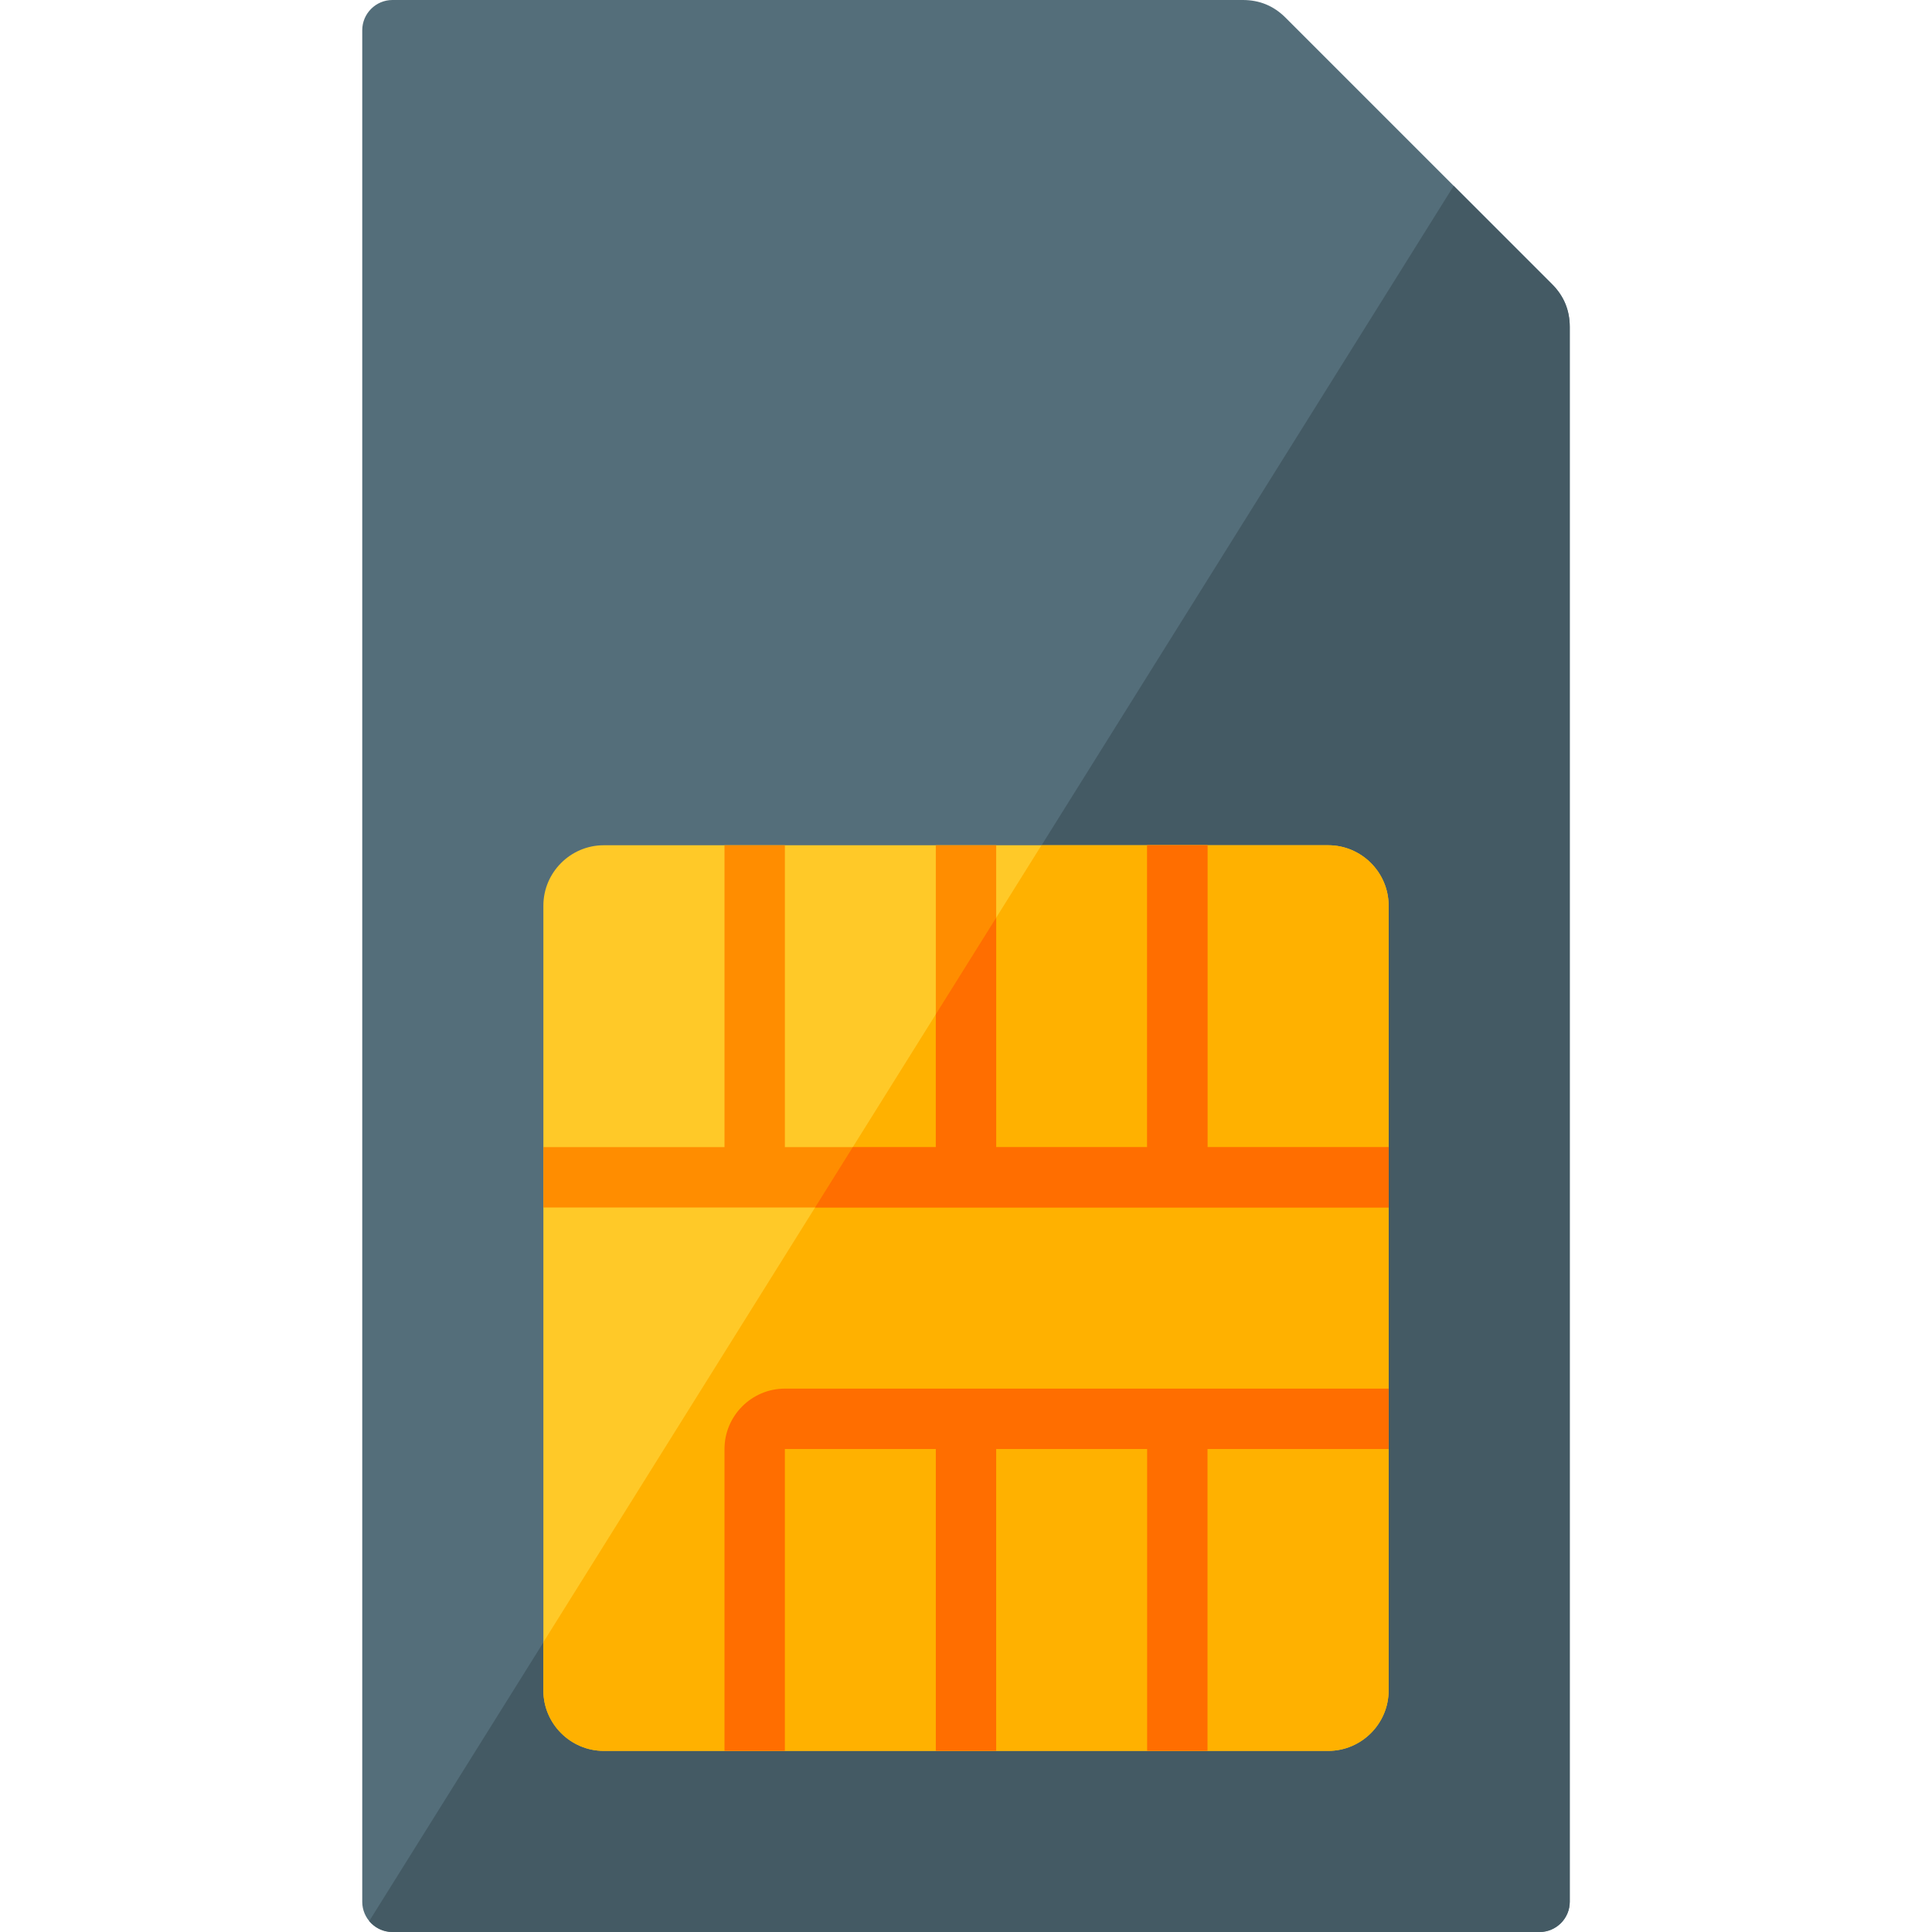
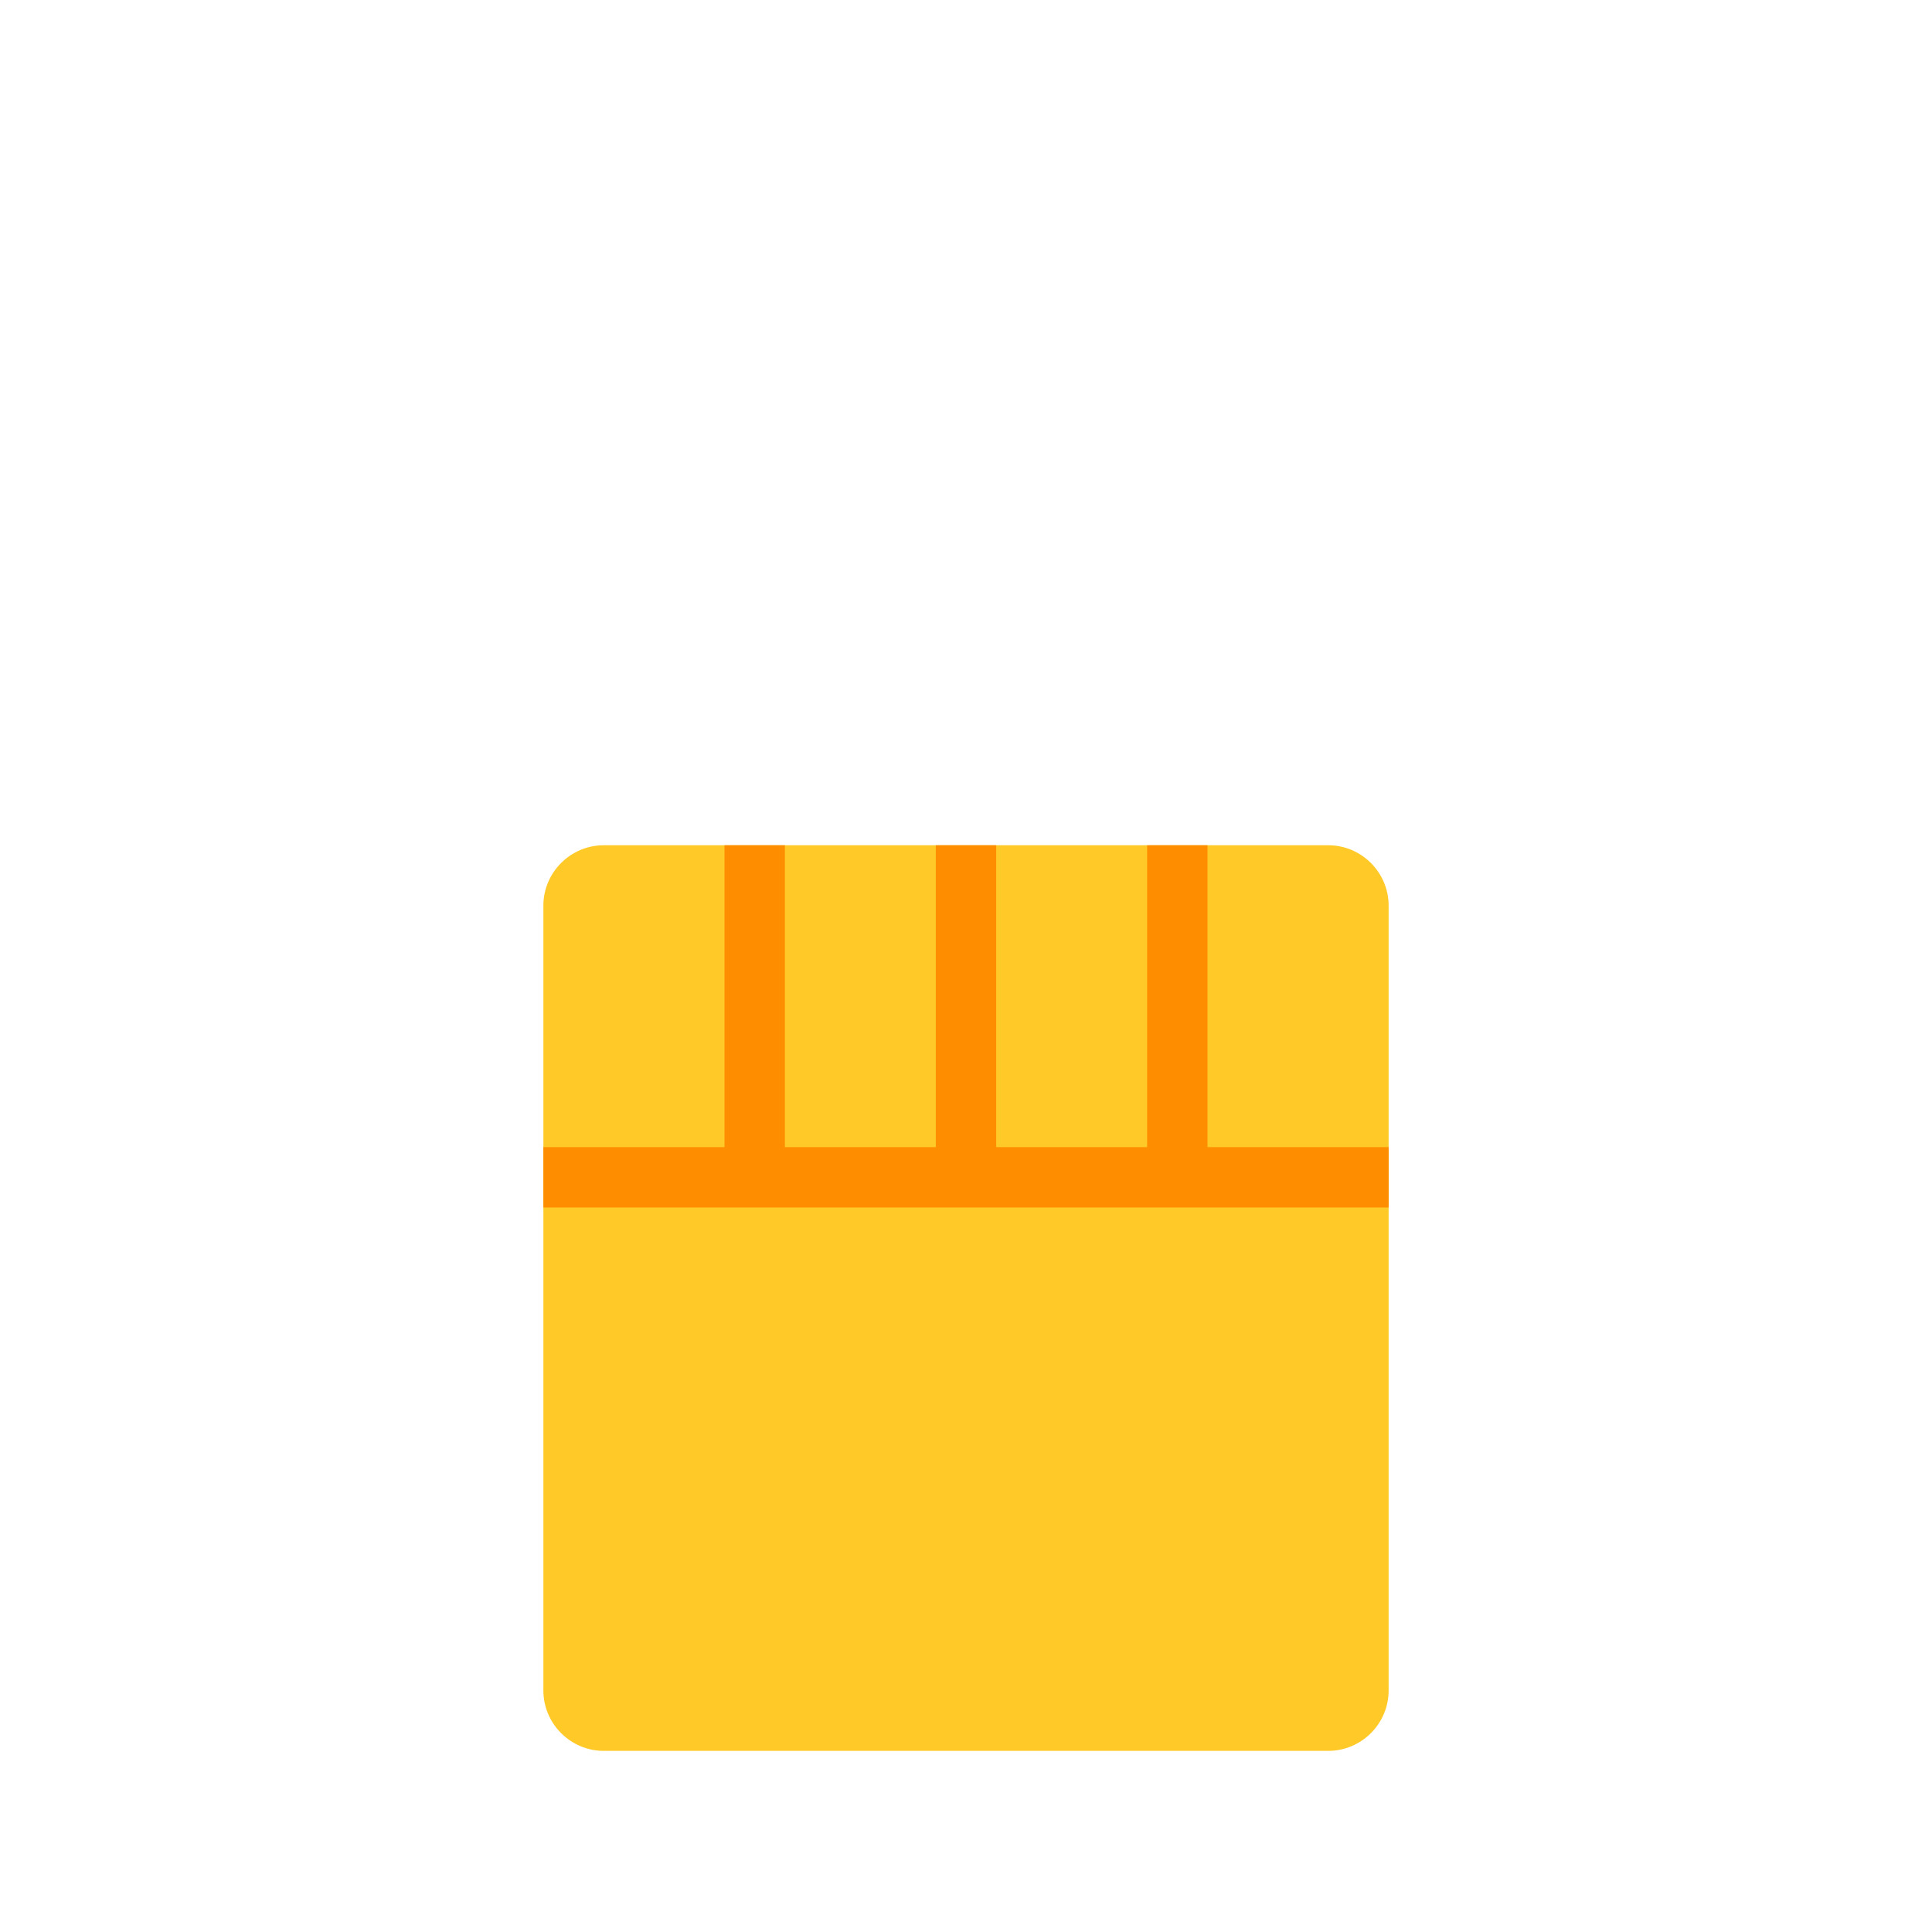
<svg xmlns="http://www.w3.org/2000/svg" version="1.1" viewBox="0 0 512 512">
  <g>
-     <path d="M329.35,0l-225.35,0c-4.4,0 -8,3.6 -8,8l0,496c0,4.4 3.6,8 8,8l304,0c4.4,0 8,-3.6 8,-8l0,-417.35c0,-4.45 -1.55,-8.2 -4.7,-11.35l-70.6,-70.6c-3.15,-3.15 -6.9,-4.7 -11.35,-4.7z" fill="#546e7a" />
-     <path d="M97.85,509.1c1.45,1.75 3.65,2.9 6.15,2.9l304,0c4.4,0 8,-3.6 8,-8l0,-417.35c0,-4.45 -1.55,-8.2 -4.7,-11.35l-26.05,-26.05z" fill="#445a64" />
    <path d="M160,224l192,0c8.8,0 16,7.2 16,16l0,208c0,8.8 -7.2,16 -16,16l-192,0c-8.8,0 -16,-7.2 -16,-16l0,-208c0,-8.8 7.2,-16 16,-16z" fill="#ffc928" />
-     <path d="M276,224l76,0c8.8,0 16,7.2 16,16l0,208c0,8.8 -7.2,16 -16,16l-192,0c-8.8,0 -16,-7.2 -16,-16l0,-12.8z" fill="#ffb100" />
    <polygon points="144,304 192,304 192,224 208,224 208,304 248,304 248,224 264,224 264,304 304,304 304,224 320,224 320,304 368,304 368,320 144,320" fill="#ff8d00" />
-     <path d="M208,384l0,80l-16,0l0,-80c0,-8.8 7.2,-16 16,-16l160,0l0,16l-48,0l0,80l-16,0l0,-80l-40,0l0,80l-16,0l0,-80z M226,304l22,0l0,-35.2l16,-25.6l0,60.8l40,0l0,-80l16,0l0,80l48,0l0,16l-152,0z" fill="#ff6e00" />
  </g>
</svg>